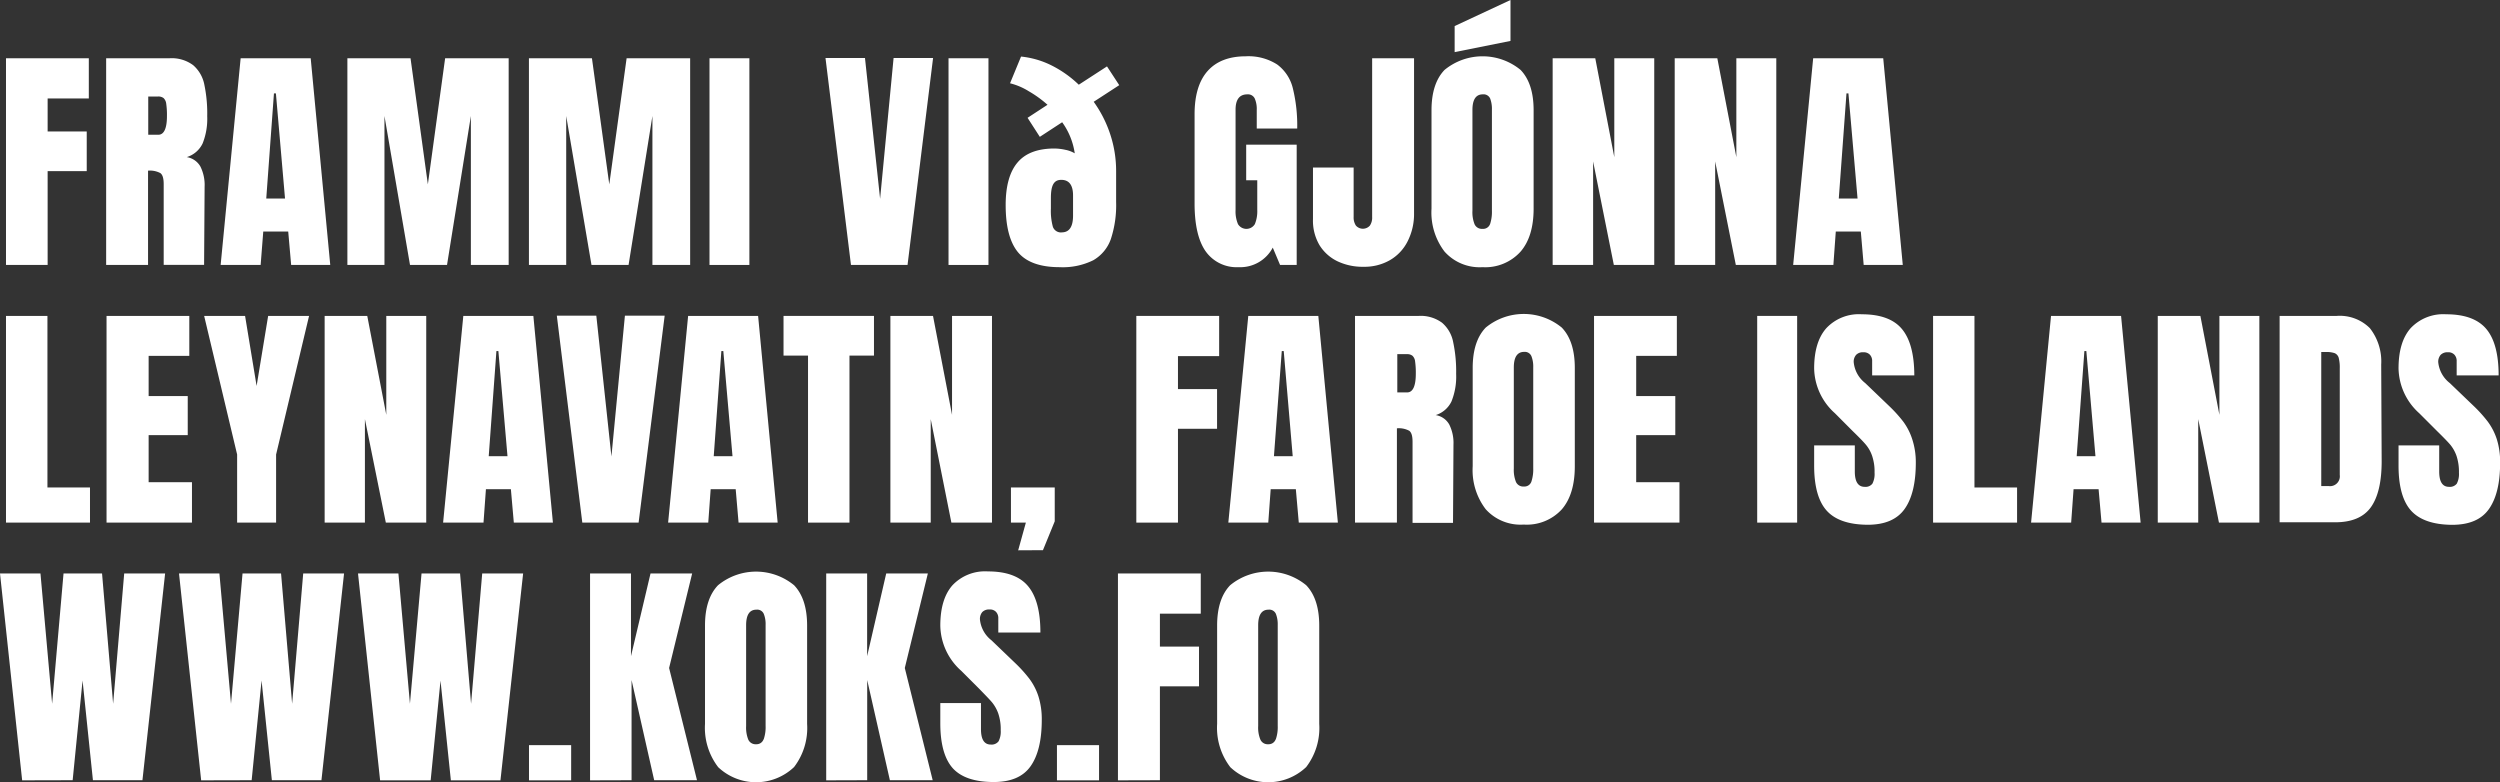
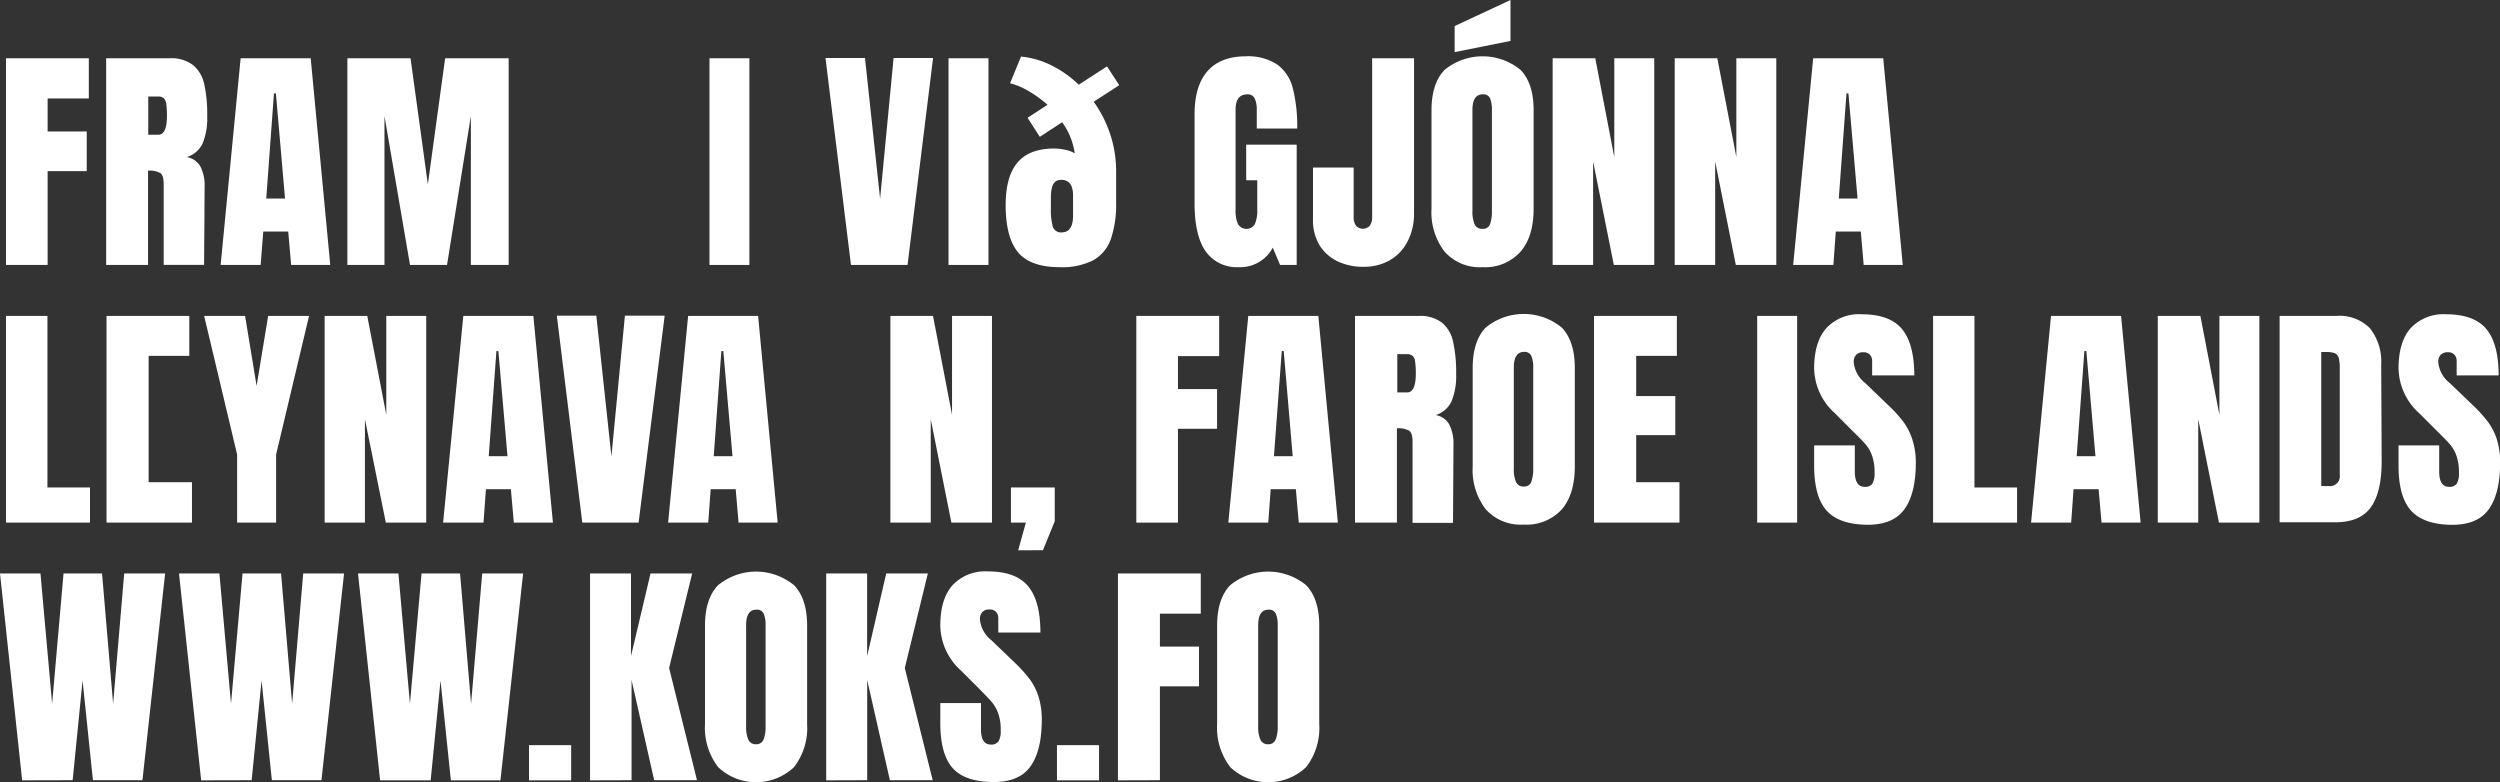
<svg xmlns="http://www.w3.org/2000/svg" viewBox="0 0 383.65 120.04">
  <rect x="0" y="0" width="383.65" height="120.04" fill="#333333" stroke="none" />
  <defs>
    <style>.cls-1{fill:#fff;}</style>
  </defs>
  <title>info</title>
  <g id="Laag_2" data-name="Laag 2">
    <g id="Laag_1-2" data-name="Laag 1">
      <path class="cls-1" d="M.92,40.66V8.94H13.63v6.17H7.31v5.06h6v6.09h-6v14.4Z" />
      <path class="cls-1" d="M16.29,8.94H26A5.52,5.52,0,0,1,29.64,10a5.26,5.26,0,0,1,1.72,3,21.61,21.61,0,0,1,.44,4.85A10.19,10.19,0,0,1,31.1,22a4,4,0,0,1-2.44,2.11,2.93,2.93,0,0,1,2.09,1.44,6.32,6.32,0,0,1,.65,3.1l-.08,12h-6.2V28.25c0-.88-.17-1.45-.52-1.69a3.38,3.38,0,0,0-1.88-.37V40.66H16.29Zm8,11.74c.89,0,1.33-1,1.33-2.88a12.2,12.2,0,0,0-.11-1.88,1.42,1.42,0,0,0-.41-.87,1.32,1.32,0,0,0-.85-.24H22.75v5.87Z" />
      <path class="cls-1" d="M33.86,40.66,36.93,8.94H47.68l3,31.72h-6l-.45-5.13H40.4L40,40.66Zm7-10.19h2.88l-1.4-16.14h-.3Z" />
      <path class="cls-1" d="M53.31,40.66V8.94H63l2.66,19.35L68.31,8.94h9.75V40.66h-5.8V17.8L68.6,40.66H62.92L59,17.8V40.66Z" />
-       <path class="cls-1" d="M81.17,40.66V8.94h9.67L93.5,28.29,96.16,8.94h9.75V40.66h-5.79V17.8L96.46,40.66H90.77L86.89,17.8V40.66Z" />
      <path class="cls-1" d="M108.88,40.66V8.94H115V40.66Z" />
      <path class="cls-1" d="M130.59,40.66,126.68,8.9h6.06l2.32,21.61L137.13,8.9h6.06l-3.92,31.76Z" />
      <path class="cls-1" d="M145.56,40.66V8.94h6.13V40.66Z" />
      <path class="cls-1" d="M156.19,38.67q-1.86-2.3-1.86-7.2,0-4.37,1.81-6.52c1.2-1.44,3.1-2.16,5.68-2.16a8.21,8.21,0,0,1,1.67.2,4.48,4.48,0,0,1,1.44.54A10.74,10.74,0,0,0,163,18.76L159.57,21l-1.88-2.92,3.06-2A17.05,17.05,0,0,0,157.87,14,10,10,0,0,0,155,12.78l1.69-4.1A13.48,13.48,0,0,1,161.29,10a17,17,0,0,1,4.26,3l4.33-2.81,1.88,2.88-3.92,2.55a18.37,18.37,0,0,1,2.54,5,17.9,17.9,0,0,1,.9,5.67V31a16.62,16.62,0,0,1-.81,5.69,6.06,6.06,0,0,1-2.7,3.25A10.56,10.56,0,0,1,162.6,41C159.57,41,157.44,40.2,156.19,38.67Zm8.48-5.58V30c0-1.6-.61-2.4-1.81-2.4s-1.59.94-1.59,2.81V32a9.29,9.29,0,0,0,.3,2.79,1.3,1.3,0,0,0,1.4.87C164.1,35.64,164.67,34.79,164.67,33.09Z" />
      <path class="cls-1" d="M185,38.54c-1.12-1.61-1.68-4.06-1.68-7.33V17.54q0-4.39,2-6.64t5.84-2.26A8.18,8.18,0,0,1,196,9.9a6.42,6.42,0,0,1,2.4,3.65,23.87,23.87,0,0,1,.67,6.17h-6.21V16.88a4,4,0,0,0-.31-1.77,1.15,1.15,0,0,0-1.13-.63c-1.21,0-1.81.79-1.81,2.36V32.21a5,5,0,0,0,.37,2.18,1.51,1.51,0,0,0,2.59,0,5.16,5.16,0,0,0,.37-2.18V27.66h-1.7V22.2h7.75V40.66h-2.55L195.32,38a5.64,5.64,0,0,1-5.24,3A5.82,5.82,0,0,1,185,38.54Z" />
      <path class="cls-1" d="M205.28,40.11a6.6,6.6,0,0,1-2.79-2.49,7.39,7.39,0,0,1-1-4V25.71h6.24v7.57a2.24,2.24,0,0,0,.35,1.34,1.43,1.43,0,0,0,2.14,0,2.15,2.15,0,0,0,.35-1.31V8.94H217V32.72a9.23,9.23,0,0,1-1,4.34,6.91,6.91,0,0,1-2.73,2.88,7.84,7.84,0,0,1-4,1A9,9,0,0,1,205.28,40.11Z" />
      <path class="cls-1" d="M221.68,38.61a9.87,9.87,0,0,1-2-6.59V16.92q0-4.11,2-6.19a9.19,9.19,0,0,1,11.67,0q2,2.08,2,6.19V32q0,4.29-2,6.61A7.28,7.28,0,0,1,227.51,41,7.21,7.21,0,0,1,221.68,38.61ZM223.23,8V4L231.8,0V6.28Zm5.43,26.41a6,6,0,0,0,.29-2.07V16.8a4.48,4.48,0,0,0-.27-1.68,1.1,1.1,0,0,0-1.13-.64q-1.59,0-1.59,2.4V32.35a5,5,0,0,0,.33,2.07,1.23,1.23,0,0,0,1.22.7A1.12,1.12,0,0,0,228.66,34.39Z" />
      <path class="cls-1" d="M238.27,40.66V8.94h6.54l2.92,15.18V8.94h6.13V40.66h-6.2l-3.18-15.88V40.66Z" />
      <path class="cls-1" d="M257,40.66V8.94h6.54l2.92,15.18V8.94h6.13V40.66h-6.21l-3.17-15.88V40.66Z" />
      <path class="cls-1" d="M275.18,40.66l3.07-31.72H289l3,31.72h-6l-.44-5.13h-3.84l-.37,5.13Zm7-10.19h2.88l-1.4-16.14h-.3Z" />
      <path class="cls-1" d="M.92,80.2V48.48H7.28V74.81h6.53V80.2Z" />
-       <path class="cls-1" d="M16.35,80.2V48.48h12.7v6.13H22.81v6.17h6v6h-6V74h6.65V80.2Z" />
+       <path class="cls-1" d="M16.35,80.2V48.48h12.7v6.13H22.81v6.17h6h-6V74h6.65V80.2Z" />
      <path class="cls-1" d="M36.39,80.2V69.75L31.33,48.48h6.28l1.77,10.75,1.77-10.75h6.28L42.37,69.75V80.2Z" />
      <path class="cls-1" d="M49.82,80.2V48.48h6.54l2.92,15.18V48.48h6.13V80.2h-6.2L56,64.32V80.2Z" />
      <path class="cls-1" d="M68,80.2,71.1,48.48H81.85l3,31.72h-6l-.45-5.13H74.57L74.2,80.2Zm7-10.19h2.88l-1.4-16.14h-.3Z" />
      <path class="cls-1" d="M89.36,80.2,85.45,48.44h6.06l2.32,21.61L95.9,48.44H102L98,80.2Z" />
      <path class="cls-1" d="M102.53,80.2l3.07-31.72h10.74l3,31.72h-6l-.44-5.13h-3.84l-.37,5.13Zm7-10.19h2.88L111,53.87h-.3Z" />
-       <path class="cls-1" d="M124,80.2V54.57h-3.76V48.48h13.88v6.09h-3.76V80.2Z" />
      <path class="cls-1" d="M136.64,80.2V48.48h6.54l2.92,15.18V48.48h6.13V80.2H146l-3.17-15.88V80.2Z" />
      <path class="cls-1" d="M156.25,84.45l1.18-4.25h-2.29V74.81h6.72V80l-1.81,4.43Z" />
      <path class="cls-1" d="M174.38,80.2V48.48h12.71v6.17h-6.32v5.06h6V65.8h-6V80.2Z" />
      <path class="cls-1" d="M188.5,80.2l3.06-31.72h10.75l3,31.72h-6l-.45-5.13H195l-.37,5.13Zm7-10.19h2.88L197,53.87h-.3Z" />
      <path class="cls-1" d="M207.94,48.48h9.76a5.52,5.52,0,0,1,3.6,1.05,5.19,5.19,0,0,1,1.71,3,21.54,21.54,0,0,1,.45,4.85,10.17,10.17,0,0,1-.71,4.21,4,4,0,0,1-2.43,2.11,2.91,2.91,0,0,1,2.08,1.44,6.32,6.32,0,0,1,.65,3.1l-.07,12h-6.21V67.79c0-.88-.17-1.45-.52-1.69a3.38,3.38,0,0,0-1.88-.37V80.2h-6.43Zm8,11.74c.89,0,1.33-1,1.33-2.88a12.2,12.2,0,0,0-.11-1.88,1.37,1.37,0,0,0-.41-.87,1.29,1.29,0,0,0-.84-.24h-1.48v5.87Z" />
      <path class="cls-1" d="M228,78.15a9.87,9.87,0,0,1-2-6.59V56.46q0-4.11,2-6.19a9.19,9.19,0,0,1,11.67,0q2,2.08,2,6.19v15.1q0,4.29-2,6.61a7.28,7.28,0,0,1-5.84,2.33A7.19,7.19,0,0,1,228,78.15Zm7-4.22a6,6,0,0,0,.29-2.07V56.34a4.27,4.27,0,0,0-.28-1.68A1.09,1.09,0,0,0,233.9,54q-1.59,0-1.59,2.4V71.89a5,5,0,0,0,.33,2.07,1.22,1.22,0,0,0,1.22.7A1.12,1.12,0,0,0,235,73.93Z" />
      <path class="cls-1" d="M244.62,80.2V48.48h12.71v6.13h-6.24v6.17h6v6h-6V74h6.64V80.2Z" />
      <path class="cls-1" d="M269.66,80.2V48.48h6.13V80.2Z" />
      <path class="cls-1" d="M280.32,78.36q-1.92-2.14-1.92-6.91v-3.1h6.24v4c0,1.58.51,2.36,1.52,2.36a1.32,1.32,0,0,0,1.18-.49,3.21,3.21,0,0,0,.33-1.68,7.51,7.51,0,0,0-.37-2.57,5.41,5.41,0,0,0-.94-1.7c-.38-.46-1.06-1.16-2.05-2.12l-2.73-2.74a9.43,9.43,0,0,1-3.18-6.87q0-4.07,1.87-6.18a6.84,6.84,0,0,1,5.44-2.13q4.29,0,6.17,2.27t1.89,7.11H287.3l0-2.18a1.39,1.39,0,0,0-.35-1,1.3,1.3,0,0,0-1-.37,1.41,1.41,0,0,0-1.11.4,1.58,1.58,0,0,0-.37,1.11,4.62,4.62,0,0,0,1.77,3.22l3.69,3.54a21.08,21.08,0,0,1,2.15,2.38,9.38,9.38,0,0,1,1.36,2.66A11.29,11.29,0,0,1,294,71q0,4.69-1.72,7.11t-5.67,2.42Q282.24,80.5,280.32,78.36Z" />
      <path class="cls-1" d="M296.65,80.2V48.48H303V74.81h6.54V80.2Z" />
      <path class="cls-1" d="M311.69,80.2l3.06-31.72H325.5l3,31.72h-6l-.45-5.13h-3.84l-.37,5.13Zm7-10.19h2.88l-1.4-16.14h-.3Z" />
      <path class="cls-1" d="M331.13,80.2V48.48h6.54l2.92,15.18V48.48h6.13V80.2h-6.2l-3.18-15.88V80.2Z" />
      <path class="cls-1" d="M349.83,48.48h8.75a6.53,6.53,0,0,1,5.1,1.88,8.27,8.27,0,0,1,1.74,5.58l.07,14.85q0,4.68-1.62,7c-1.11,1.58-2.95,2.36-5.51,2.36h-8.53Zm7.5,26.11a1.51,1.51,0,0,0,1.73-1.7V56.53a5.94,5.94,0,0,0-.16-1.61,1.11,1.11,0,0,0-.61-.72,3.89,3.89,0,0,0-1.37-.18h-.7V74.59Z" />
      <path class="cls-1" d="M370,78.36q-1.92-2.14-1.92-6.91v-3.1h6.24v4c0,1.58.5,2.36,1.51,2.36a1.34,1.34,0,0,0,1.19-.49,3.21,3.21,0,0,0,.33-1.68,7.77,7.77,0,0,0-.37-2.57,5.62,5.62,0,0,0-.94-1.7c-.39-.46-1.07-1.16-2.05-2.12l-2.74-2.74a9.46,9.46,0,0,1-3.17-6.87q0-4.07,1.86-6.18a6.87,6.87,0,0,1,5.45-2.13c2.86,0,4.91.76,6.17,2.27s1.88,3.89,1.88,7.11H377l0-2.18a1.39,1.39,0,0,0-.35-1,1.27,1.27,0,0,0-1-.37,1.44,1.44,0,0,0-1.11.4,1.63,1.63,0,0,0-.37,1.11,4.64,4.64,0,0,0,1.78,3.22l3.69,3.54a20.91,20.91,0,0,1,2.14,2.38,9.4,9.4,0,0,1,1.37,2.66,11.57,11.57,0,0,1,.52,3.64c0,3.13-.58,5.5-1.72,7.11s-3,2.42-5.67,2.42Q371.94,80.5,370,78.36Z" />
      <path class="cls-1" d="M3.4,119.75,0,88H6.21L8,108,9.75,88h5.91l1.7,20,1.7-20h6.28l-3.48,31.73h-7.6l-1.59-15.3-1.52,15.3Z" />
      <path class="cls-1" d="M30.87,119.75,27.47,88h6.2l1.78,20,1.77-20h5.91l1.7,20,1.7-20H52.8l-3.47,31.73H41.72l-1.58-15.3-1.52,15.3Z" />
      <path class="cls-1" d="M58.33,119.75,54.94,88h6.2l1.77,20,1.78-20H70.6l1.69,20L74,88h6.28L76.8,119.75H69.19l-1.59-15.3-1.51,15.3Z" />
      <path class="cls-1" d="M81.18,119.75v-5.4h6.47v5.4Z" />
      <path class="cls-1" d="M90.55,119.75V88h6.28v12.7l3-12.7h6.39l-3.54,14.51,4.28,17.22h-6.57l-3.47-15.37v15.37Z" />
      <path class="cls-1" d="M110.19,117.7a9.91,9.91,0,0,1-2-6.6V96q0-4.11,2-6.19a9.19,9.19,0,0,1,11.67,0q2,2.09,2,6.19v15.1a9.85,9.85,0,0,1-2,6.61,8.46,8.46,0,0,1-11.67,0Zm7-4.23a5.74,5.74,0,0,0,.3-2.07V95.89a4.2,4.2,0,0,0-.28-1.68,1.09,1.09,0,0,0-1.13-.65c-1.06,0-1.58.8-1.58,2.4v15.47a5,5,0,0,0,.33,2.07,1.23,1.23,0,0,0,1.22.71A1.13,1.13,0,0,0,117.17,113.47Z" />
      <path class="cls-1" d="M126.79,119.75V88h6.28v12.7L136,88h6.39l-3.54,14.51,4.28,17.22h-6.57l-3.48-15.37v15.37Z" />
      <path class="cls-1" d="M146.22,117.9q-1.92-2.15-1.92-6.91v-3.1h6.24v4c0,1.58.5,2.37,1.51,2.37a1.34,1.34,0,0,0,1.19-.5,3.21,3.21,0,0,0,.33-1.68,7.51,7.51,0,0,0-.37-2.57,5.74,5.74,0,0,0-.94-1.7c-.38-.46-1.07-1.16-2-2.12l-2.74-2.74A9.46,9.46,0,0,1,144.3,96c0-2.7.62-4.77,1.86-6.18a6.87,6.87,0,0,1,5.45-2.13c2.86,0,4.91.76,6.17,2.28s1.88,3.88,1.88,7.1H153.2l0-2.17a1.4,1.4,0,0,0-.35-1,1.27,1.27,0,0,0-1-.37,1.44,1.44,0,0,0-1.11.4,1.65,1.65,0,0,0-.36,1.11,4.62,4.62,0,0,0,1.77,3.22l3.69,3.54a20.91,20.91,0,0,1,2.14,2.38,9.28,9.28,0,0,1,1.37,2.66,11.61,11.61,0,0,1,.52,3.64c0,3.13-.58,5.5-1.72,7.11s-3,2.42-5.67,2.42Q148.14,120,146.22,117.9Z" />
      <path class="cls-1" d="M162.2,119.75v-5.4h6.46v5.4Z" />
      <path class="cls-1" d="M171.56,119.75V88h12.71v6.17H178v5.06h6v6.09h-6v14.41Z" />
      <path class="cls-1" d="M188.78,117.7a9.91,9.91,0,0,1-2-6.6V96q0-4.11,2-6.19a9.19,9.19,0,0,1,11.67,0q2,2.09,2,6.19v15.1a9.85,9.85,0,0,1-2,6.61,8.46,8.46,0,0,1-11.67,0Zm7-4.23a5.74,5.74,0,0,0,.3-2.07V95.89a4.39,4.39,0,0,0-.28-1.68,1.1,1.1,0,0,0-1.13-.65q-1.59,0-1.59,2.4v15.47a4.82,4.82,0,0,0,.34,2.07,1.22,1.22,0,0,0,1.22.71A1.13,1.13,0,0,0,195.76,113.47Z" />
    </g>
  </g>
</svg>